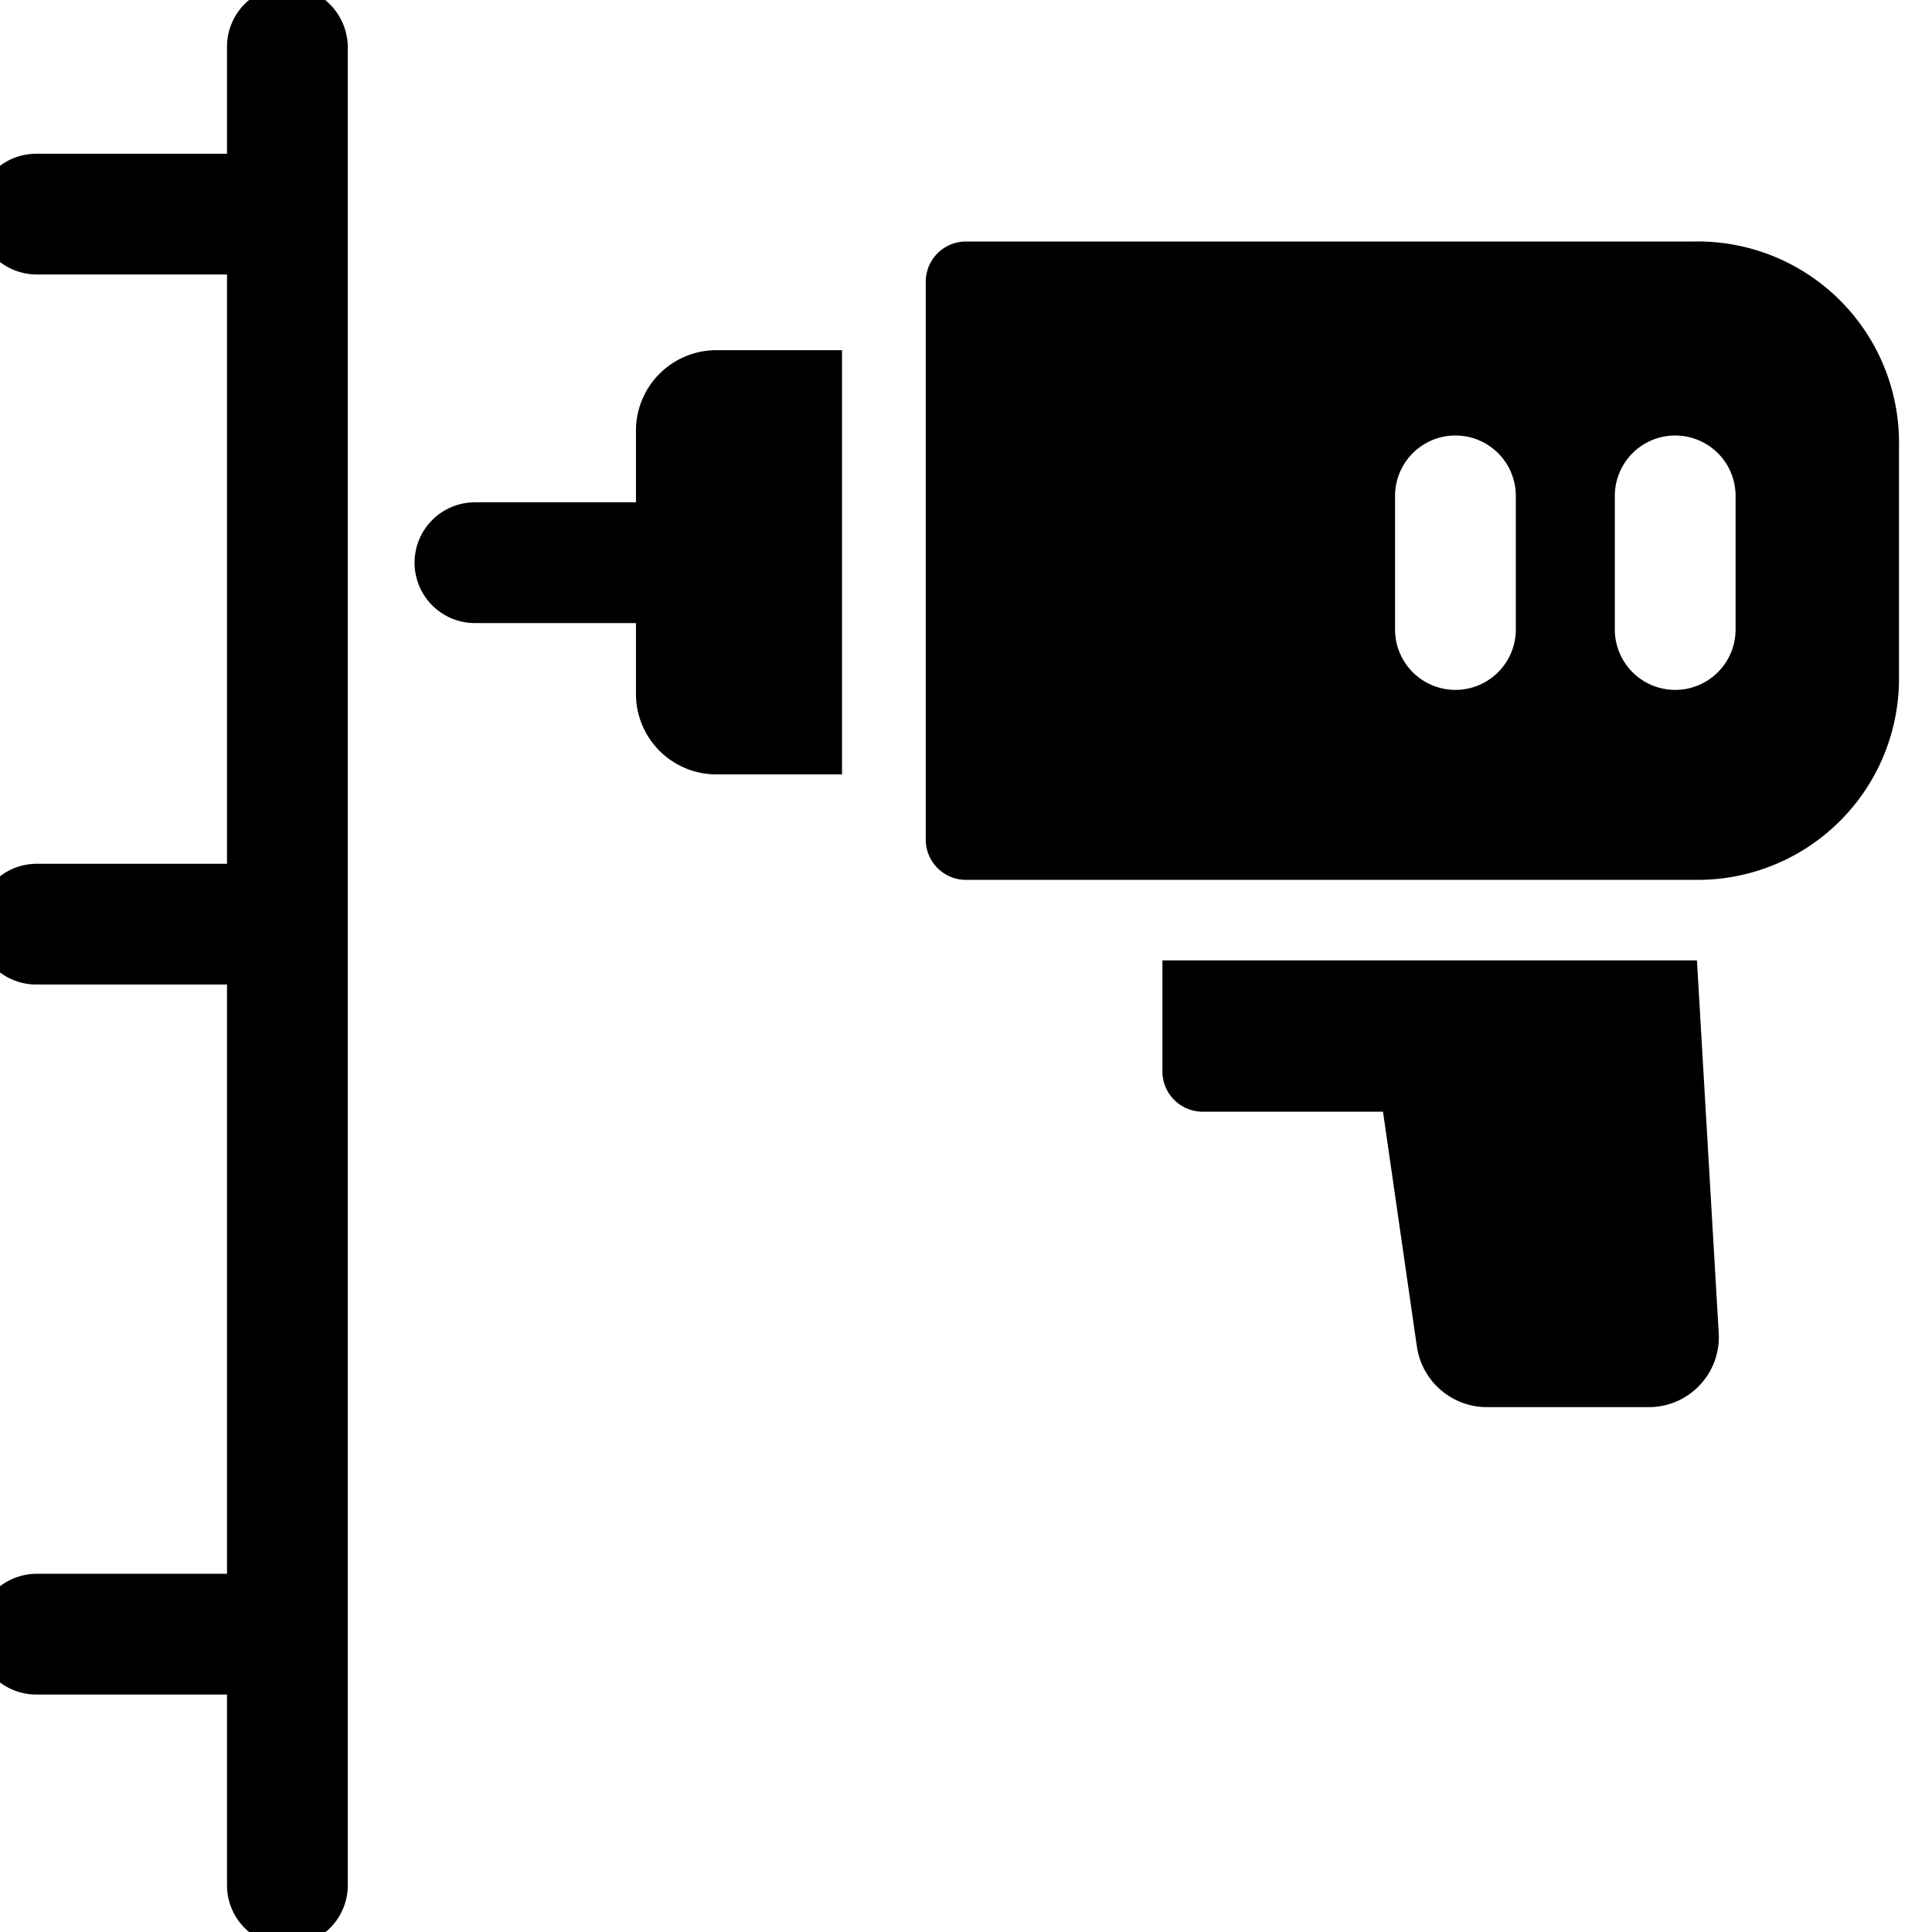
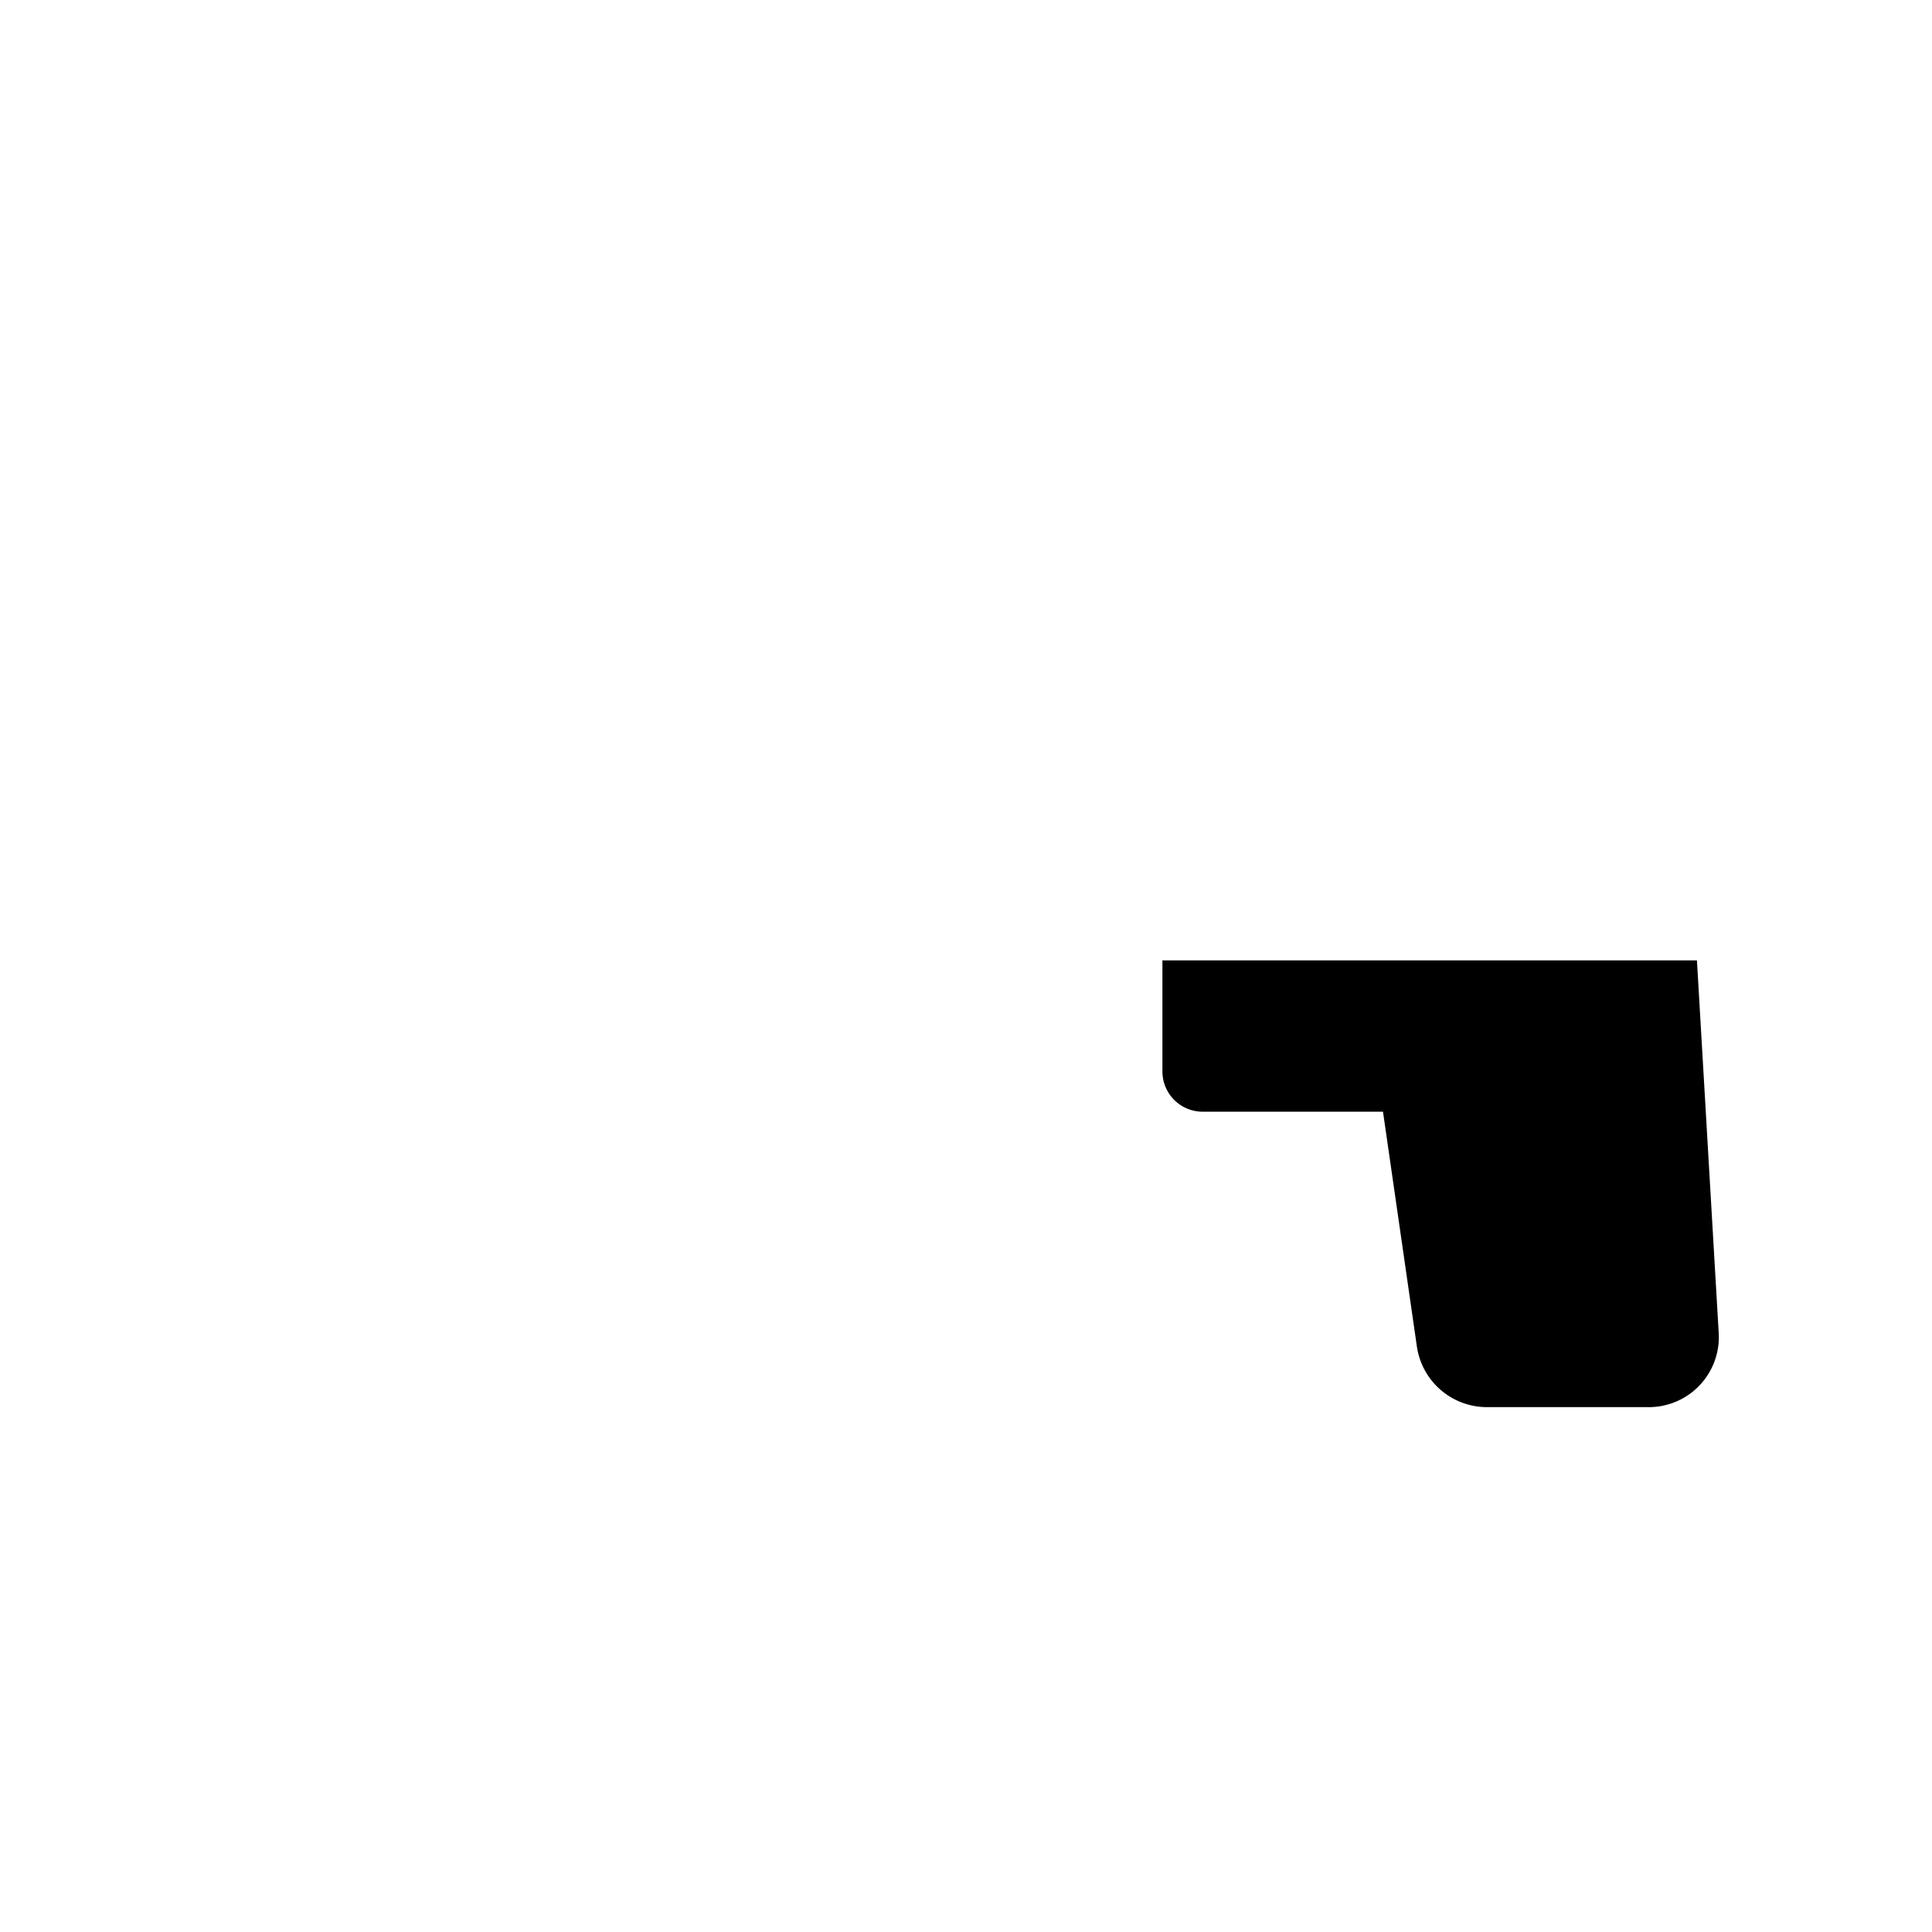
<svg xmlns="http://www.w3.org/2000/svg" viewBox="0 0 24 24">
  <g>
-     <path d="M3.57 -0.17a0.75 0.75 0 0 0 -0.75 0.75v1.33H0.45a0.75 0.75 0 0 0 -0.75 0.75 0.76 0.76 0 0 0 0.75 0.75h2.37v7.32H0.45a0.76 0.76 0 0 0 -0.75 0.75 0.75 0.75 0 0 0 0.75 0.75h2.37v7.32H0.45a0.76 0.76 0 0 0 -0.75 0.75 0.75 0.75 0 0 0 0.75 0.75h2.37v2.37a0.75 0.75 0 0 0 1.5 0V0.58a0.76 0.76 0 0 0 -0.75 -0.75Z" fill="#000000" stroke-width="1" />
-     <path d="M7.9 5.35v0.89h-2a0.75 0.75 0 0 0 0 1.5h2v0.88a1 1 0 0 0 1 1h1.56V4.35H8.9a1 1 0 0 0 -1 1Z" fill="#000000" stroke-width="1" />
    <path d="M21.08 11.93h-6.64v1.38a0.5 0.5 0 0 0 0.5 0.5h2.24l0.42 2.91a0.88 0.88 0 0 0 0.87 0.76h2a0.87 0.87 0 0 0 0.88 -0.93Z" fill="#000000" stroke-width="1" />
-     <path d="M21.05 3H12a0.5 0.5 0 0 0 -0.5 0.5v6.93a0.5 0.5 0 0 0 0.5 0.5h9.09a2.5 2.5 0 0 0 2.5 -2.5V5.54A2.5 2.5 0 0 0 21.05 3Zm-2.22 4.82a0.75 0.75 0 0 1 -1.5 0V6.16a0.75 0.75 0 0 1 1.5 0Zm2.73 0a0.75 0.75 0 0 1 -1.5 0V6.16a0.75 0.75 0 0 1 1.5 0Z" fill="#000000" stroke-width="1" />
  </g>
</svg>